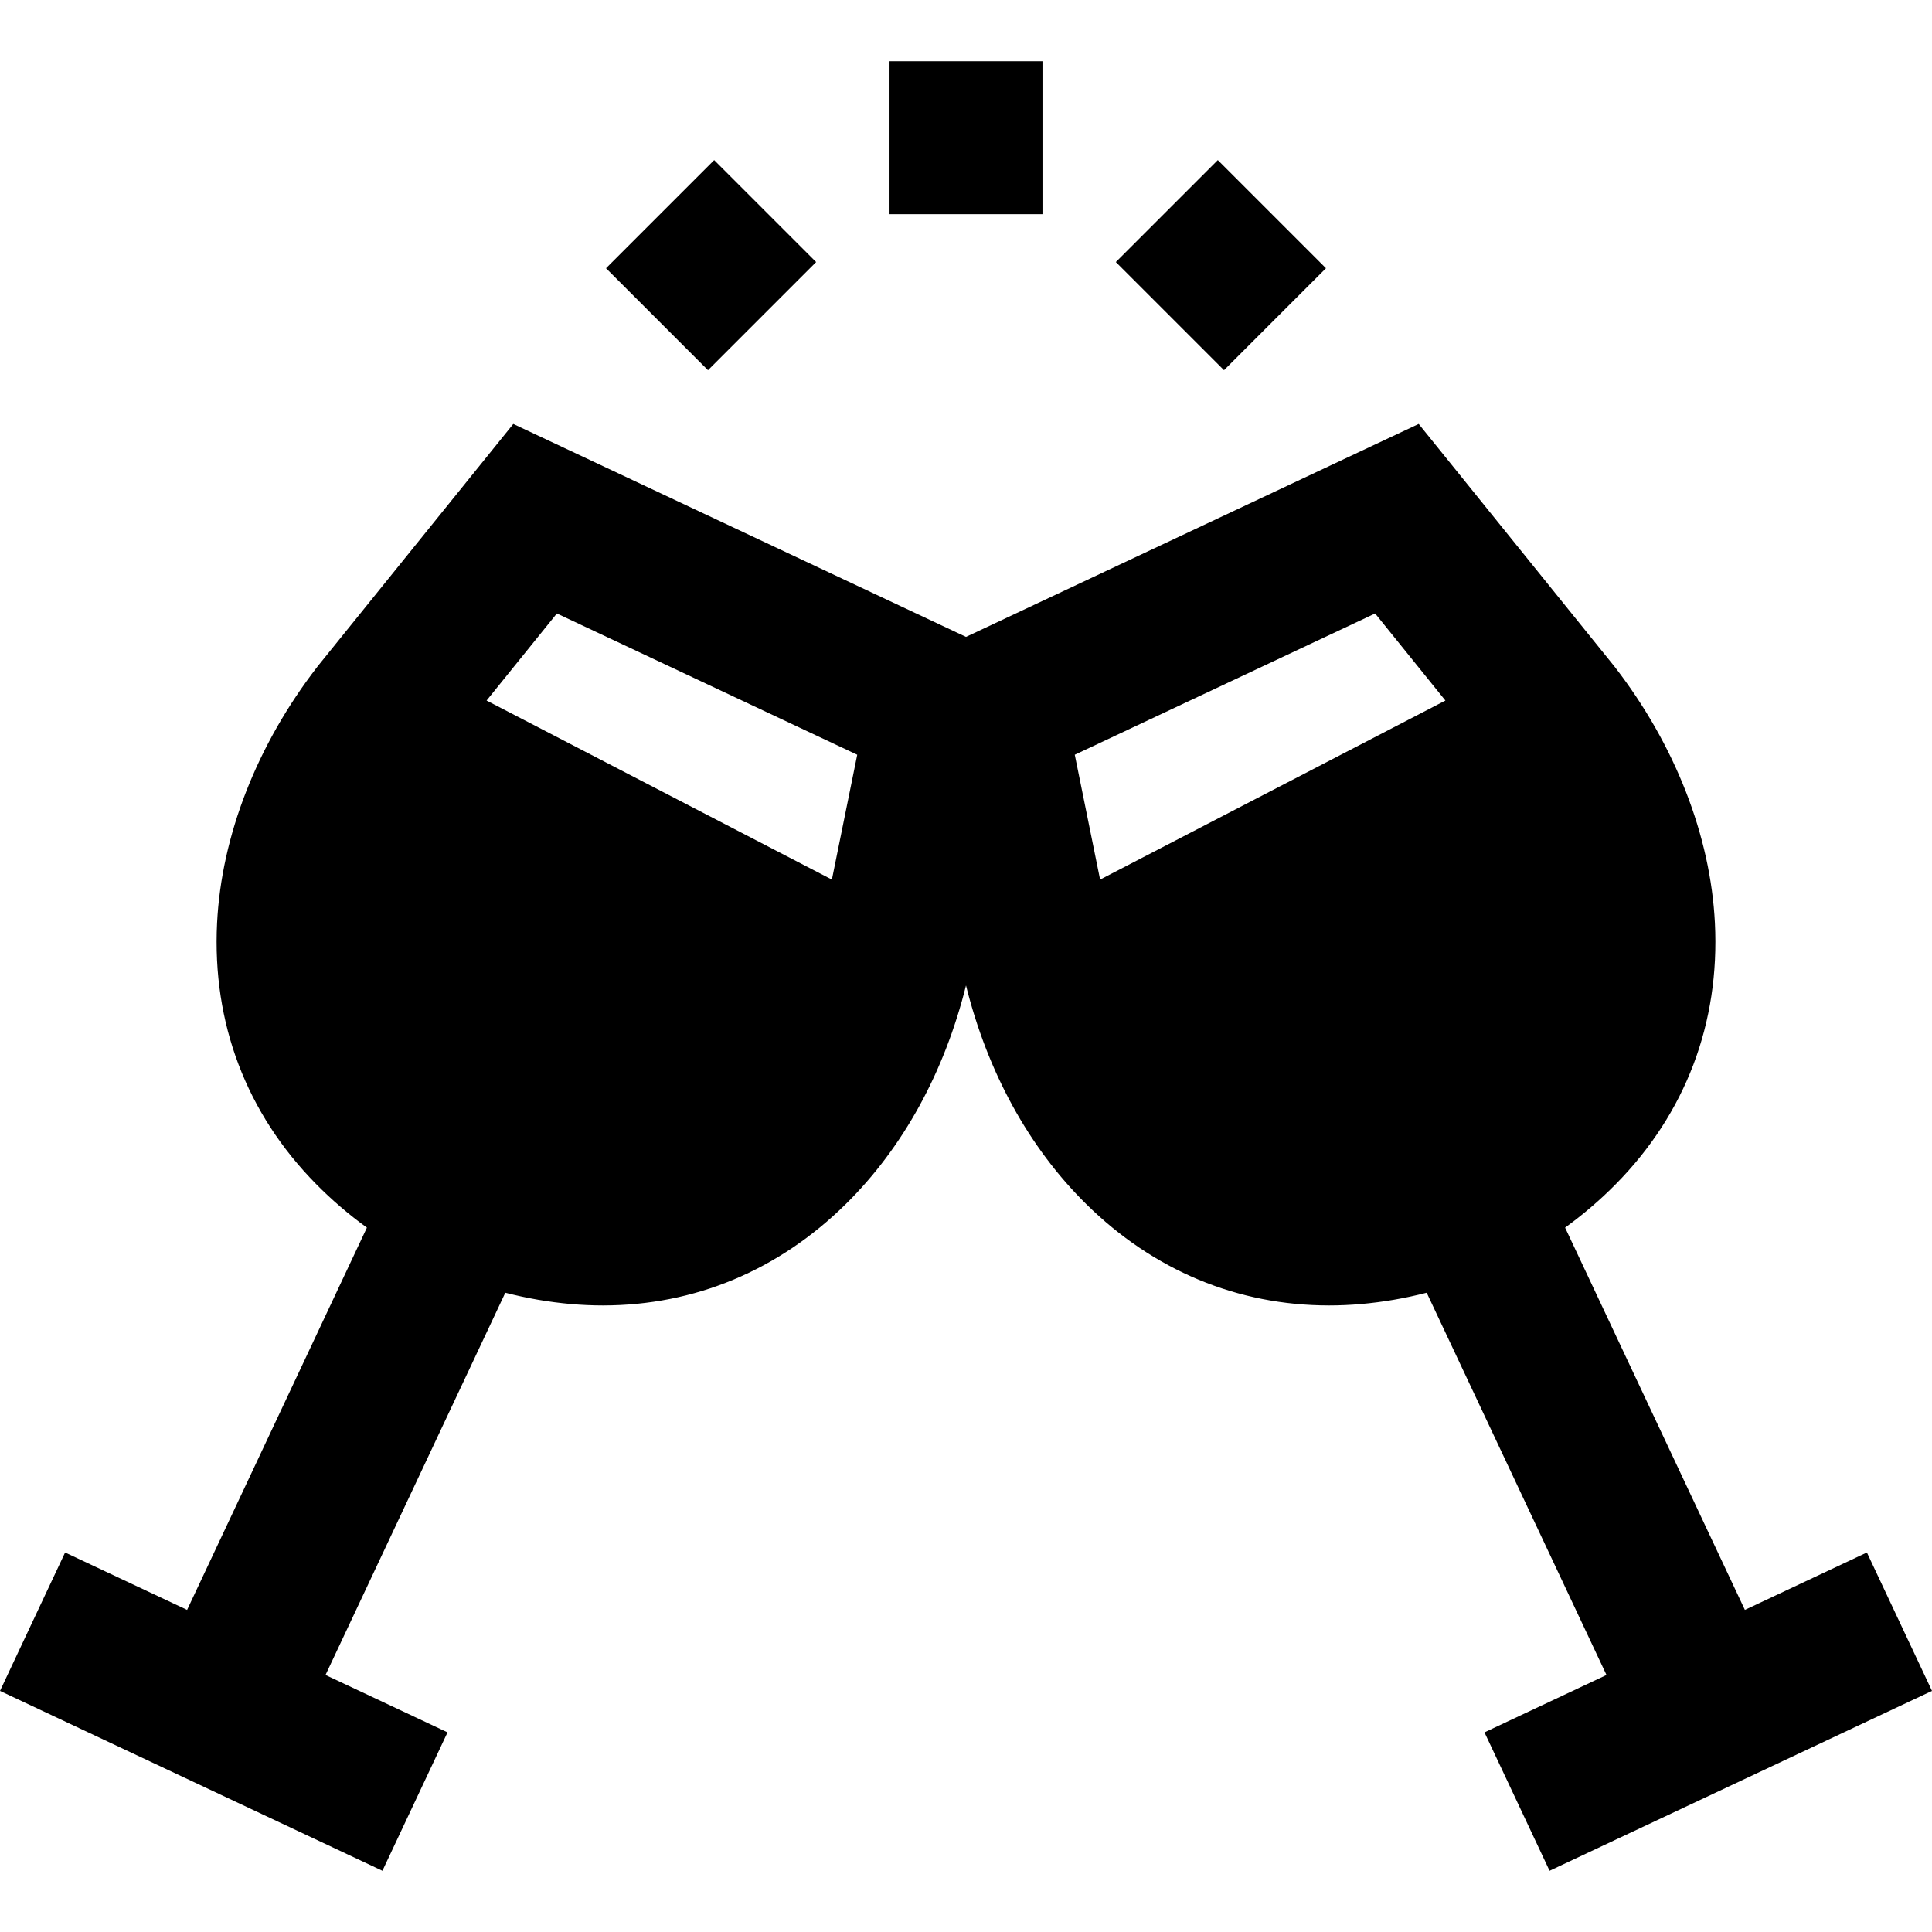
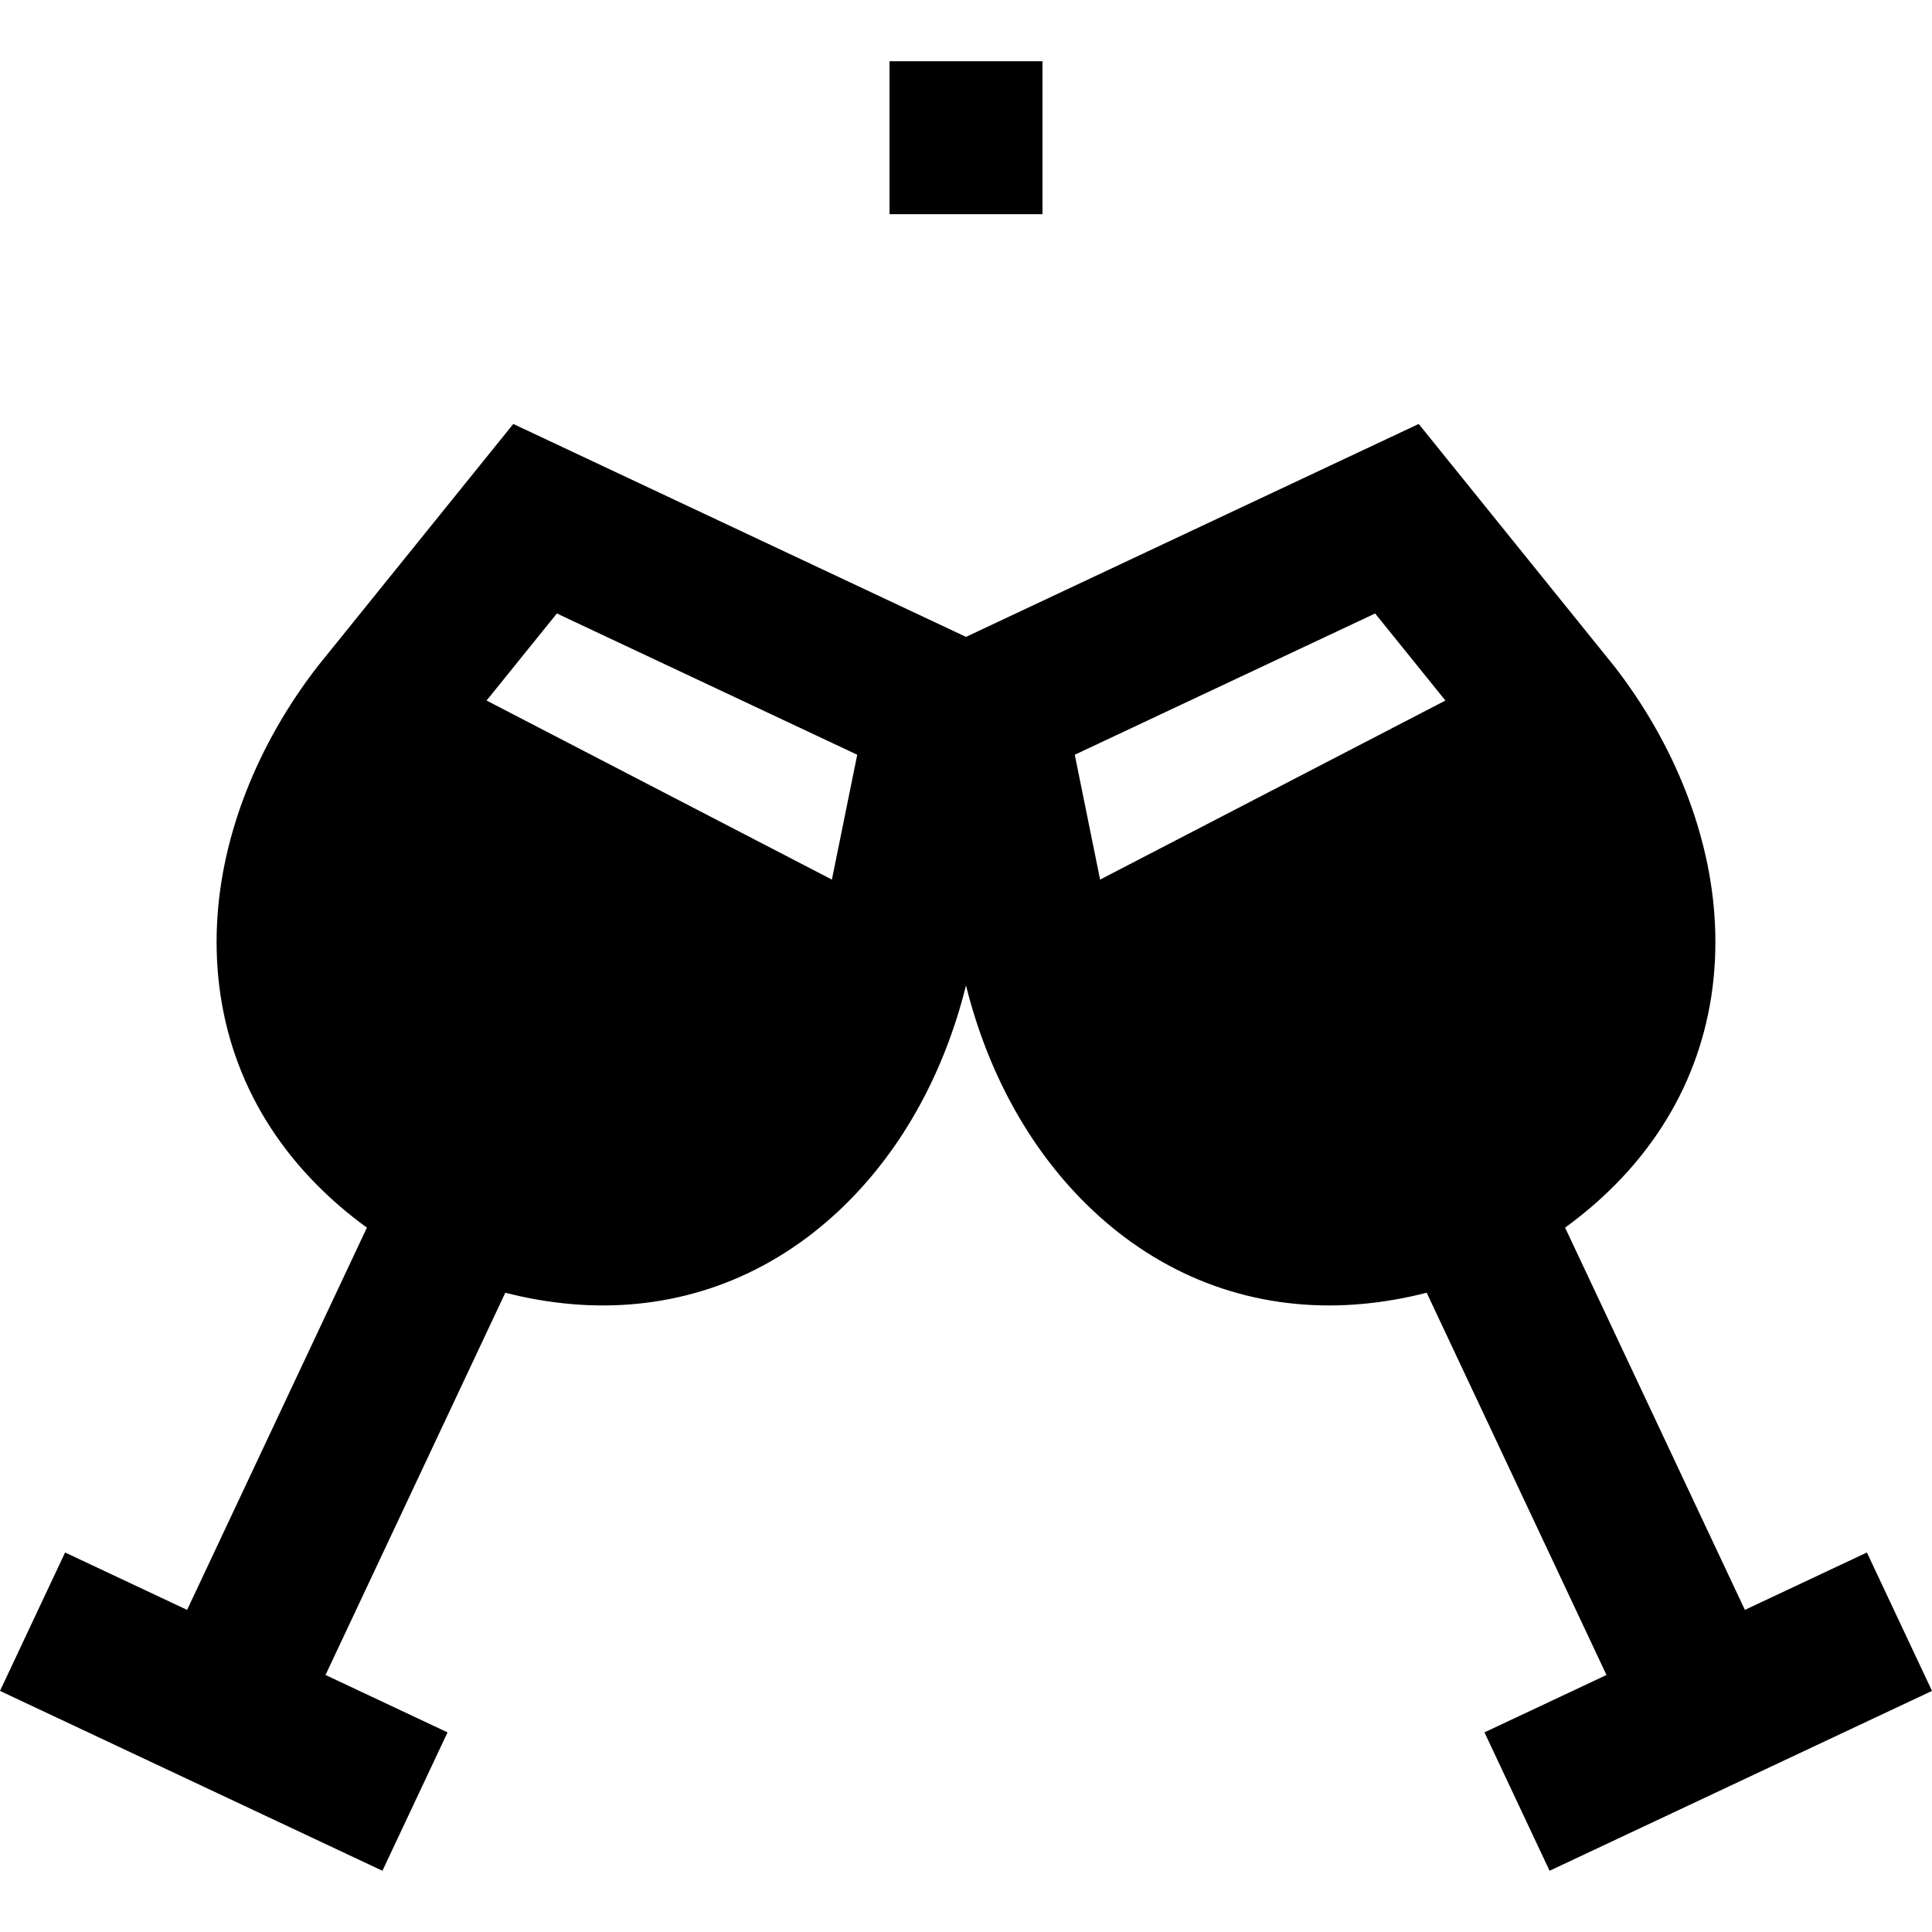
<svg xmlns="http://www.w3.org/2000/svg" version="1.1" id="Capa_1" x="0px" y="0px" viewBox="0 0 378.947 378.947" style="enable-background:new 0 0 378.947 378.947;" xml:space="preserve">
  <g id="XMLID_233_">
    <rect id="XMLID_235_" x="174.473" y="12.009" width="30" height="30" />
-     <path d="M140.079,31.401l20,20l-21.213,21.213l-20-20L140.079,31.401z" />
-     <path d="M238.865,31.4l21.213,21.213l-20,20L218.865,51.4L238.865,31.4z" />
+     <path d="M140.079,31.401l20,20l-20-20L140.079,31.401z" />
    <path id="XMLID_238_" d="M366.178,304.51l-23.932,11.256l-35.265-74.977c3.535-2.565,6.866-5.408,9.953-8.538   c13.69-13.878,20.41-31.585,19.433-51.207c-0.853-17.123-7.834-34.974-19.66-50.265L278.27,83.155l-88.797,41.764l-88.797-41.764   l-38.245,47.381l-0.193,0.245c-11.826,15.291-18.808,33.142-19.661,50.265c-0.977,19.621,5.743,37.328,19.433,51.207   c3.087,3.13,6.418,5.973,9.953,8.538l-35.265,74.977L12.769,304.51L0,331.658l75.01,35.28l12.769-27.147l-23.931-11.256   l35.265-74.977c4.23,1.087,8.544,1.84,12.924,2.222c2.074,0.181,4.165,0.272,6.214,0.273c0.001,0,0,0,0.001,0   c17.986,0,34.467-6.88,47.657-19.896c11.222-11.072,19.332-25.857,23.565-42.869c4.233,17.011,12.342,31.796,23.564,42.869   c13.191,13.016,29.672,19.896,47.658,19.896c2.05,0,4.141-0.092,6.215-0.273c4.38-0.382,8.694-1.135,12.924-2.222l35.265,74.977   l-23.931,11.256l12.768,27.147l75.01-35.28L366.178,304.51z M269.721,120.328l13.785,17.078l-67.73,35.119l-4.968-24.488   L269.721,120.328z M109.225,120.328l58.914,27.709l-4.969,24.488l-67.731-35.12L109.225,120.328z" />
  </g>
  <g>
</g>
  <g>
</g>
  <g>
</g>
  <g>
</g>
  <g>
</g>
  <g>
</g>
  <g>
</g>
  <g>
</g>
  <g>
</g>
  <g>
</g>
  <g>
</g>
  <g>
</g>
  <g>
</g>
  <g>
</g>
  <g>
</g>
</svg>